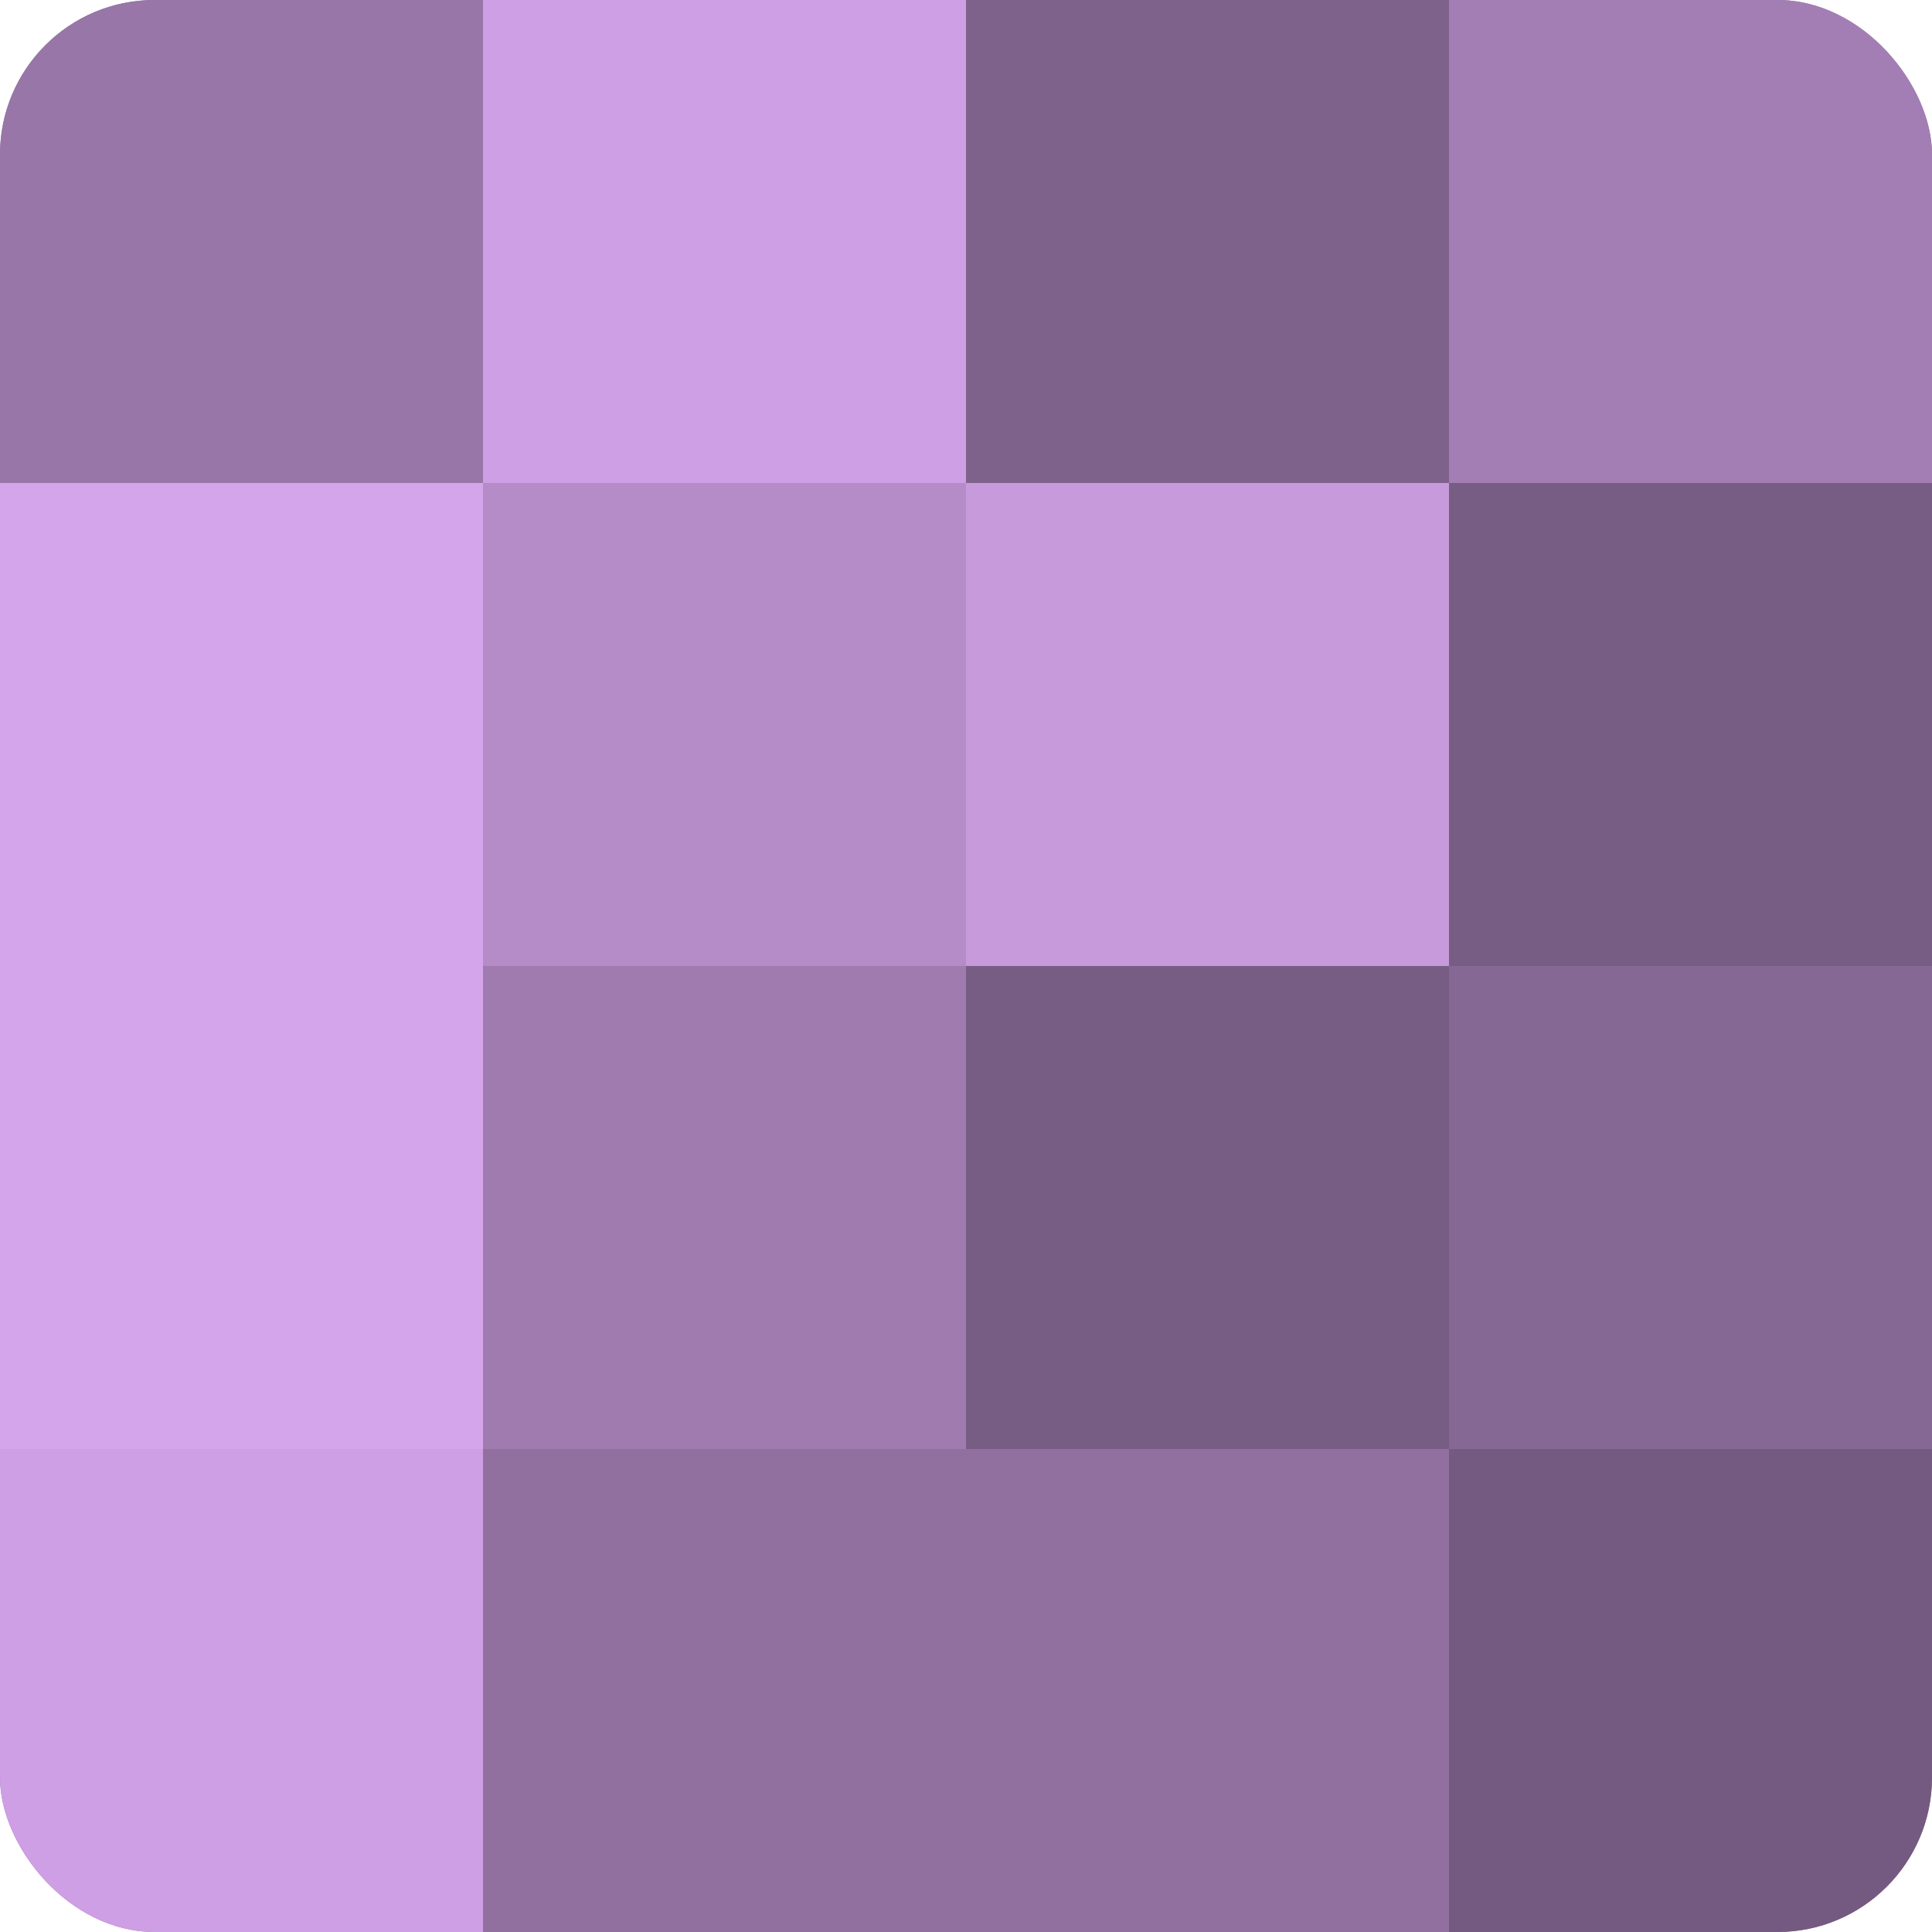
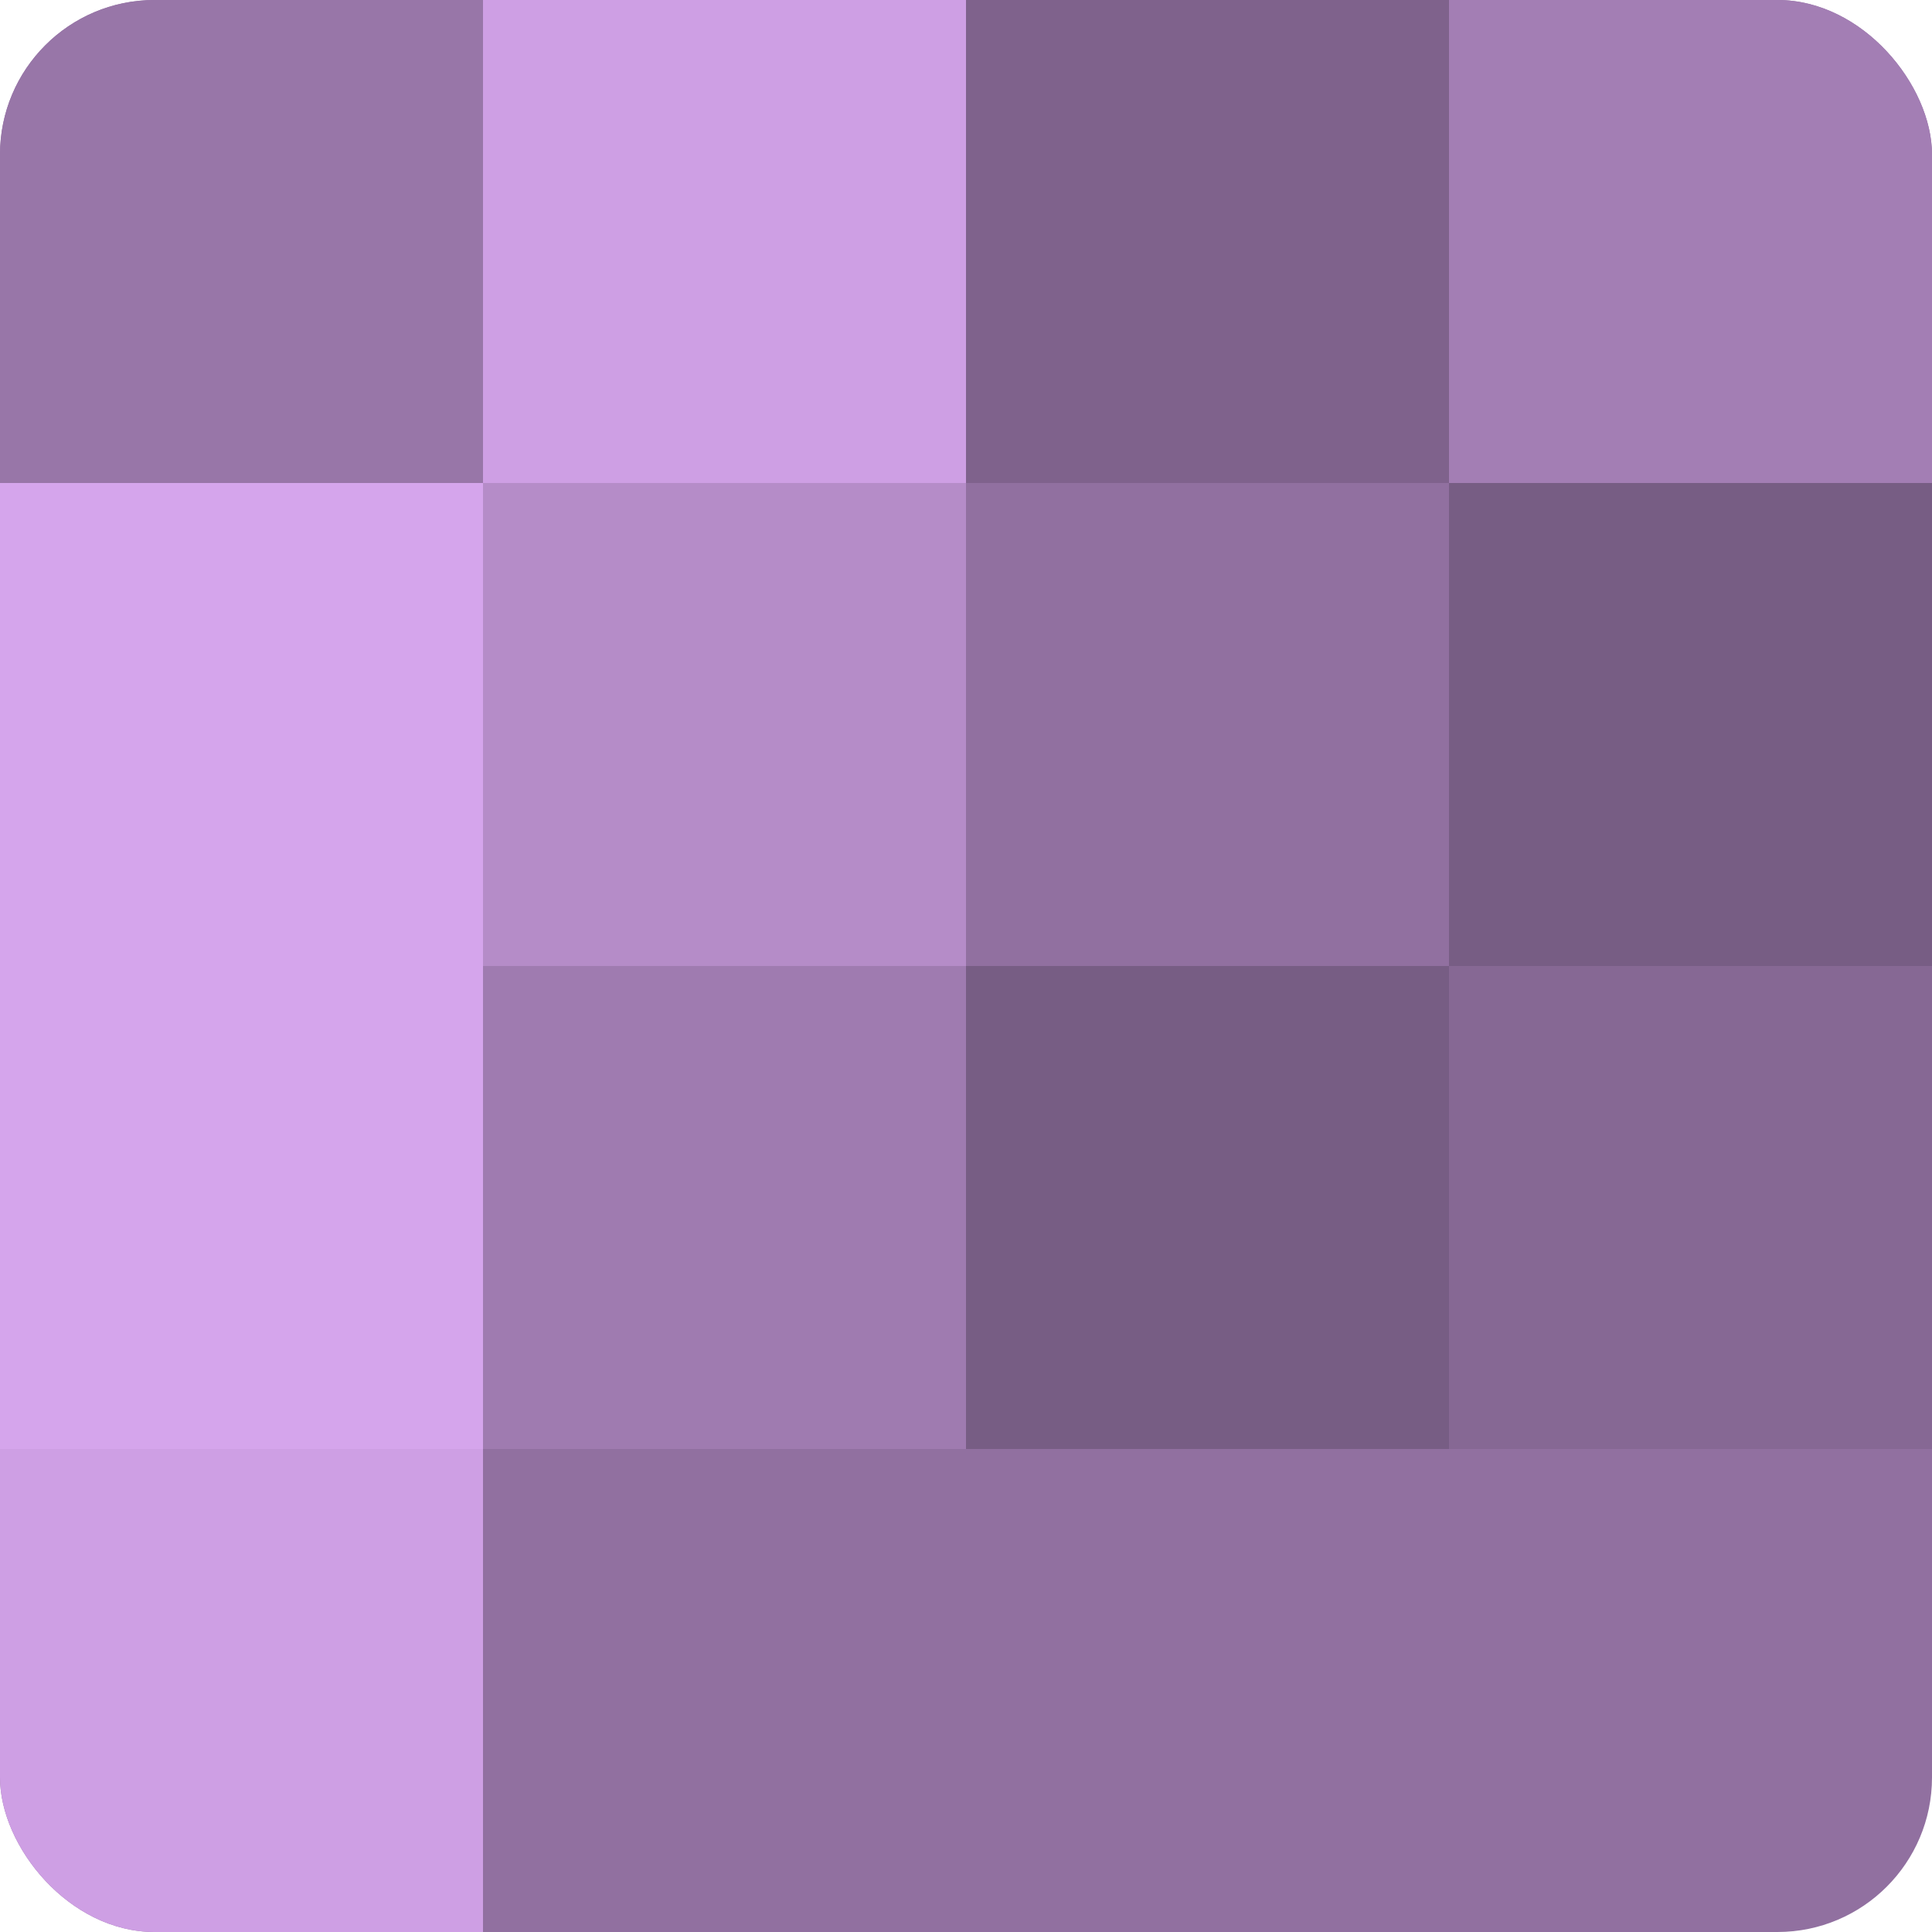
<svg xmlns="http://www.w3.org/2000/svg" width="60" height="60" viewBox="0 0 100 100" preserveAspectRatio="xMidYMid meet">
  <defs>
    <clipPath id="c" width="100" height="100">
      <rect width="100" height="100" rx="8" ry="8" />
    </clipPath>
  </defs>
  <g clip-path="url(#c)">
    <rect width="100" height="100" fill="#9170a0" />
    <rect width="25" height="25" fill="#9876a8" />
    <rect y="25" width="25" height="25" fill="#d5a5ec" />
    <rect y="50" width="25" height="25" fill="#d5a5ec" />
    <rect y="75" width="25" height="25" fill="#ce9fe4" />
    <rect x="25" width="25" height="25" fill="#ce9fe4" />
    <rect x="25" y="25" width="25" height="25" fill="#b58cc8" />
    <rect x="25" y="50" width="25" height="25" fill="#9f7bb0" />
    <rect x="25" y="75" width="25" height="25" fill="#9170a0" />
    <rect x="50" width="25" height="25" fill="#7f628c" />
-     <rect x="50" y="25" width="25" height="25" fill="#c79adc" />
    <rect x="50" y="50" width="25" height="25" fill="#775d84" />
    <rect x="50" y="75" width="25" height="25" fill="#9170a0" />
    <rect x="75" width="25" height="25" fill="#a37eb4" />
    <rect x="75" y="25" width="25" height="25" fill="#775d84" />
    <rect x="75" y="50" width="25" height="25" fill="#866894" />
-     <rect x="75" y="75" width="25" height="25" fill="#745a80" />
  </g>
</svg>